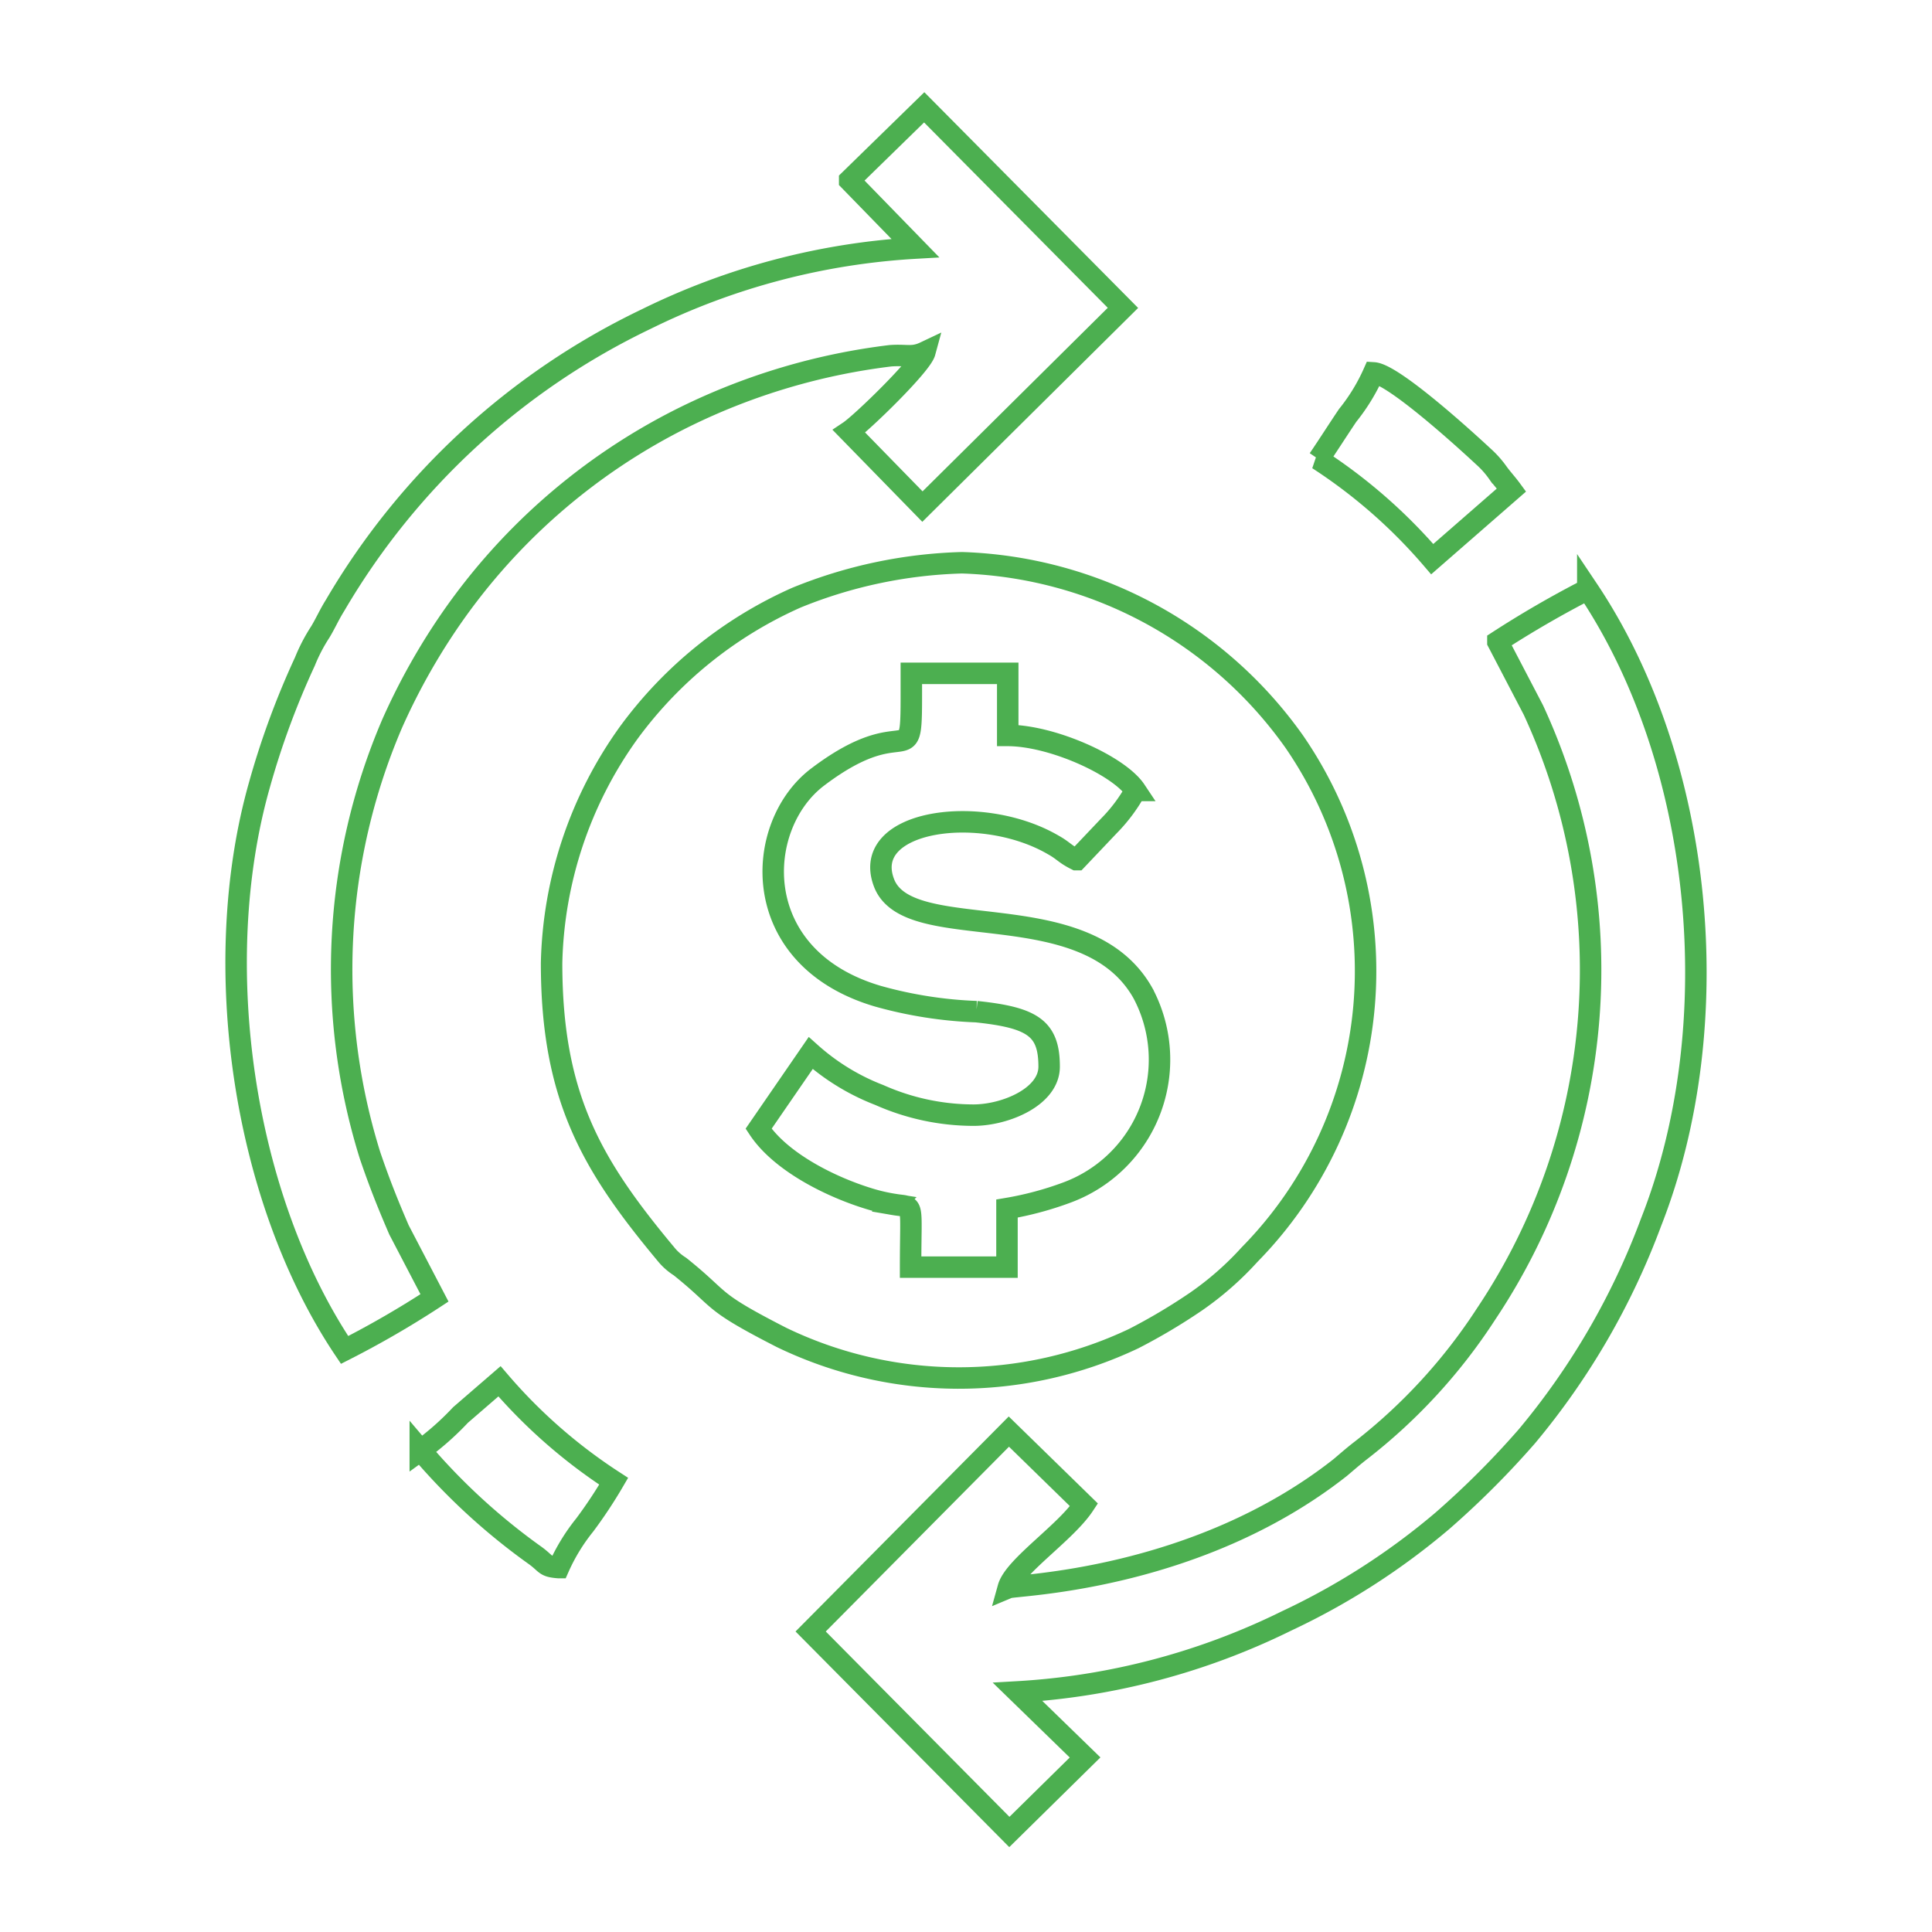
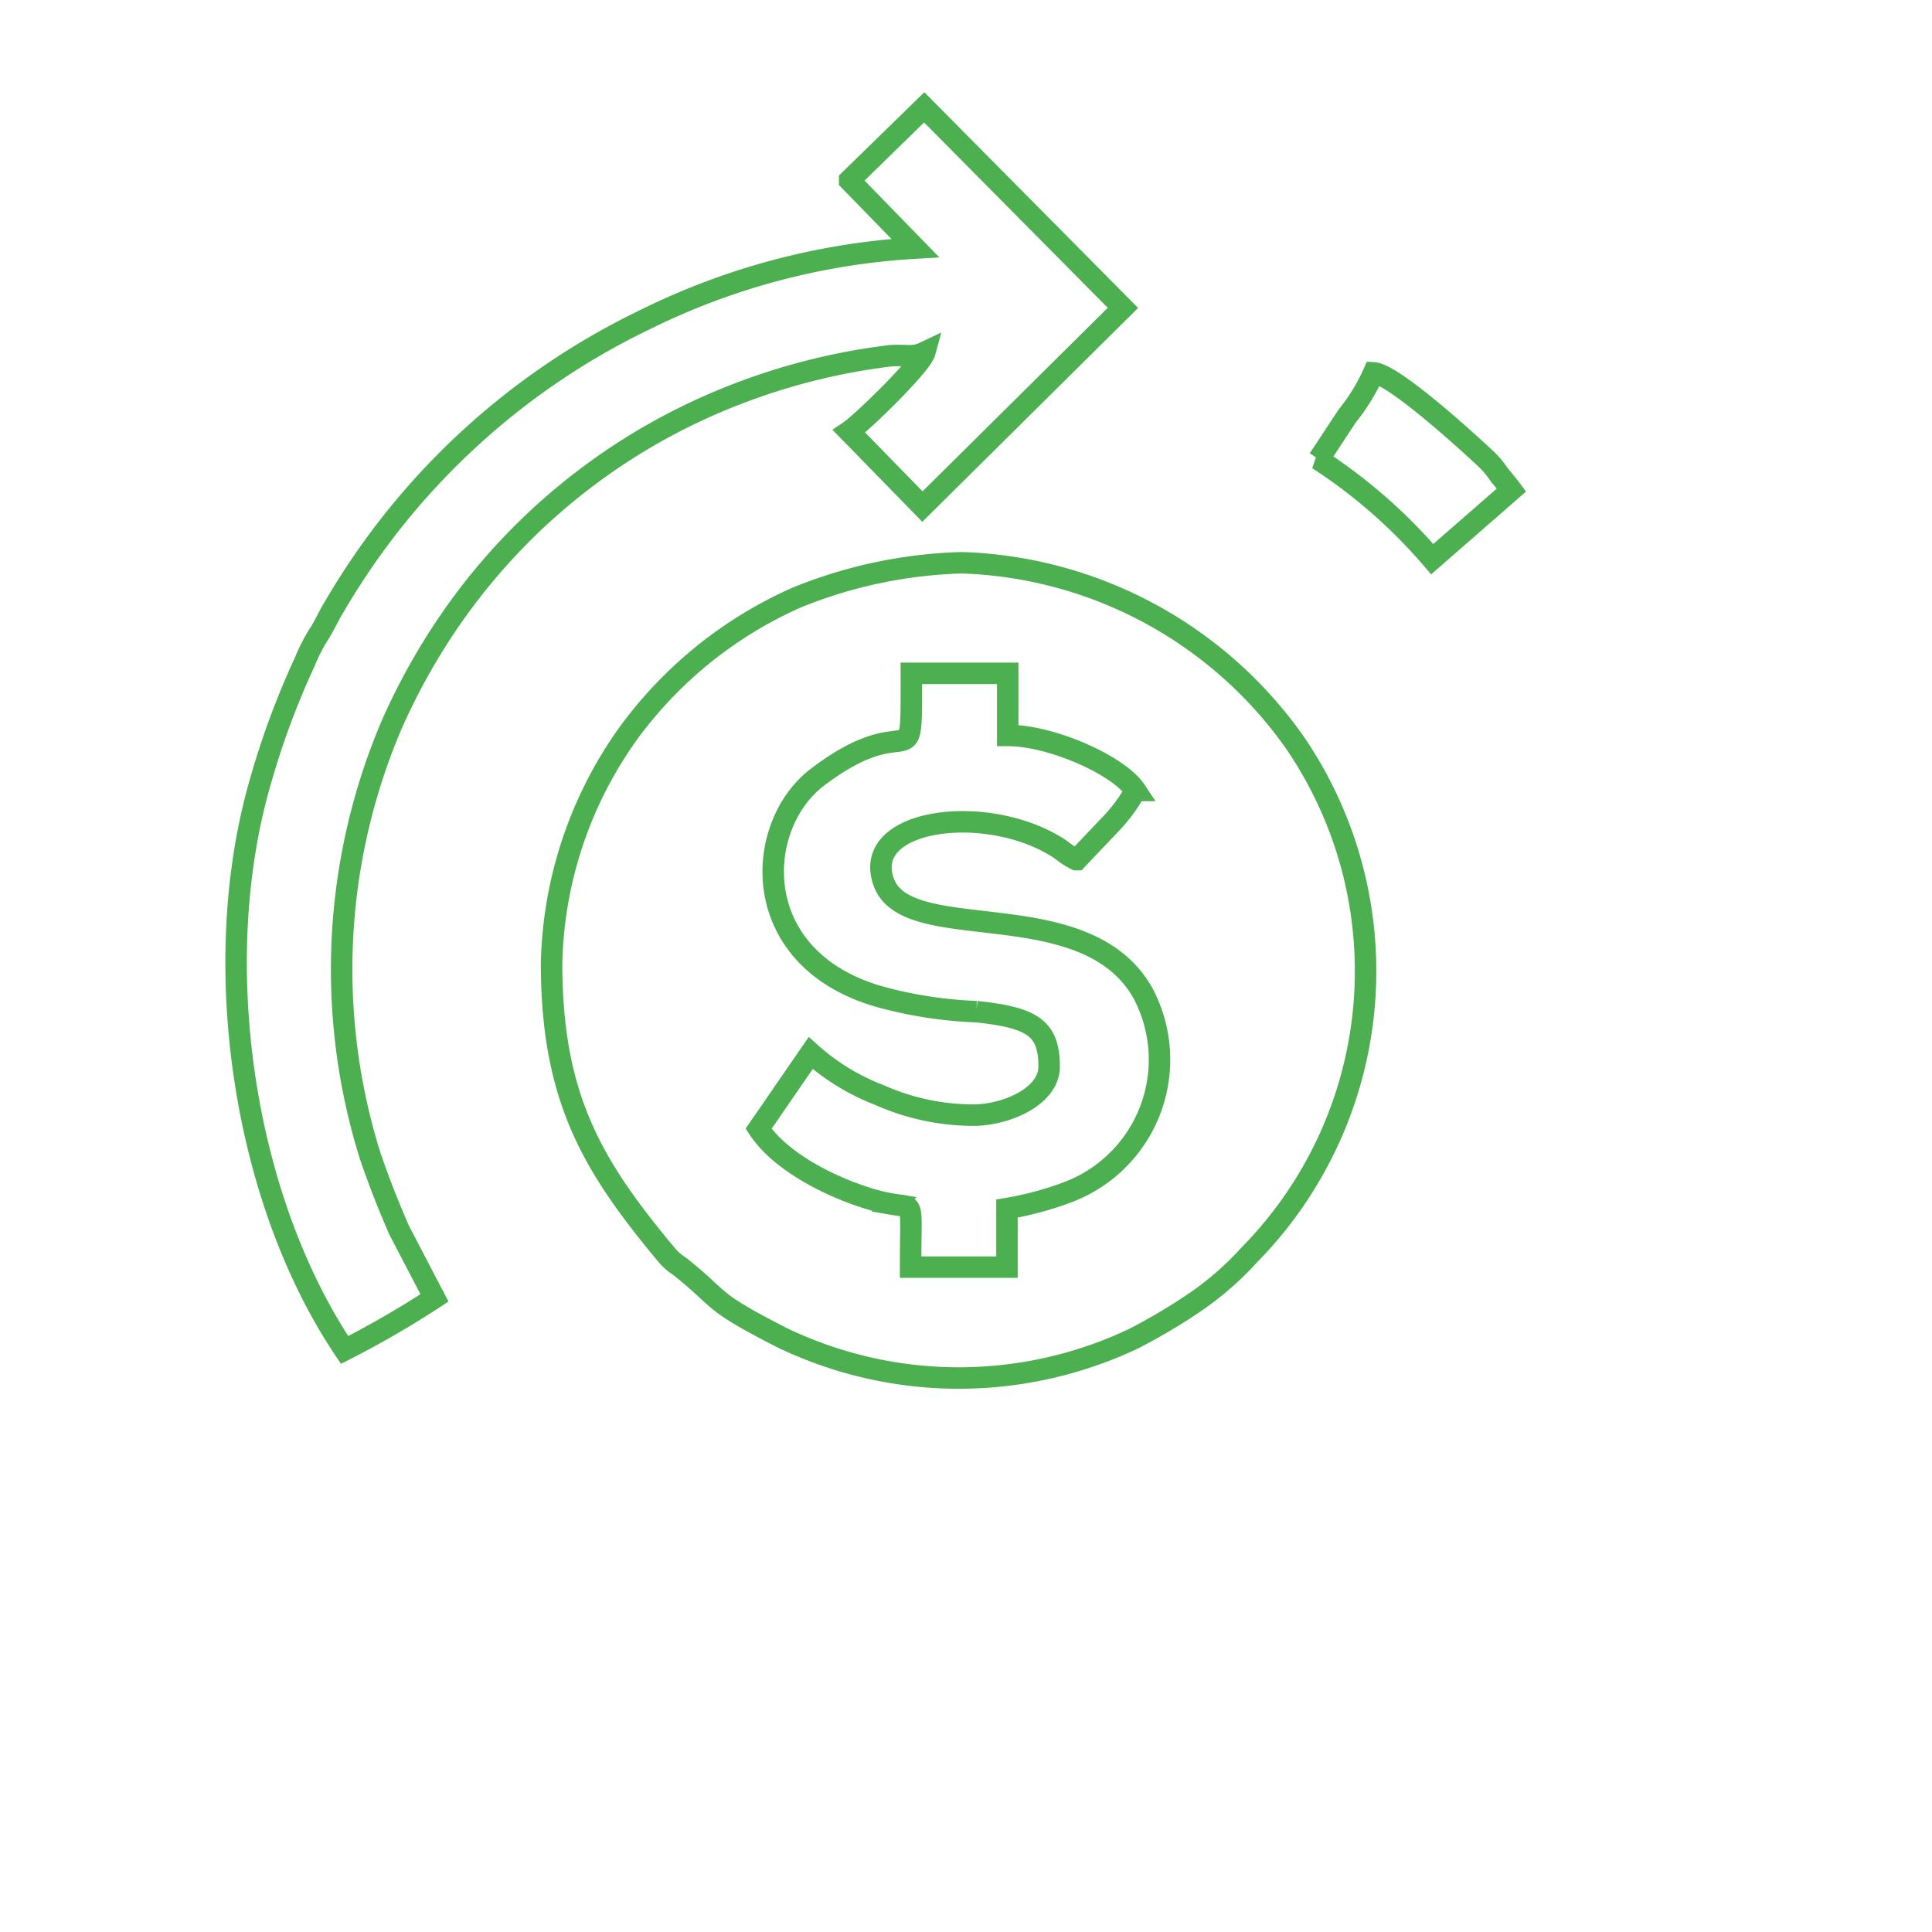
<svg xmlns="http://www.w3.org/2000/svg" width="90" height="90" viewBox="0 0 90 90">
  <g id="Financial" transform="translate(1052 -6159)">
    <rect id="Rectangle_470" data-name="Rectangle 470" width="90" height="90" transform="translate(-1052 6159)" fill="#fff" />
    <g id="Layer_x0020_1" transform="translate(-1040.996 6164.01)">
      <g id="_2094764782592" transform="translate(-0.004 -0.01)">
        <path id="Path_2630" data-name="Path 2630" d="M29.768,21.524c-.551-.276-.579-.413-1.075-.689-3.361-1.956-8.982-1.157-7.88,1.763,1.13,3,9.4.386,12.068,5.152a6.6,6.6,0,0,1-3.554,9.285,15.308,15.308,0,0,1-2.783.744v2.728H22.054c0-3.168.193-2.755-.771-2.92a8.243,8.243,0,0,1-1.185-.276c-1.791-.551-4.105-1.708-5.125-3.251L17.4,30.534a10.385,10.385,0,0,0,3.2,1.956,10.834,10.834,0,0,0,4.381.937c1.488,0,3.527-.854,3.527-2.259,0-1.791-.771-2.287-3.389-2.562a19.678,19.678,0,0,1-4.574-.716c-6.116-1.791-5.813-7.962-2.81-10.222,4.518-3.416,4.353.523,4.353-4.822h4.491v2.893c2.066,0,5.18,1.405,5.951,2.562a7.589,7.589,0,0,1-1.24,1.653L29.8,21.524ZM5.33,26.346c0,6.282,1.9,9.45,5.373,13.61a2.666,2.666,0,0,0,.606.523c2.066,1.653,1.295,1.543,4.739,3.306a18.993,18.993,0,0,0,16.393.055,27.22,27.22,0,0,0,2.92-1.736,14.477,14.477,0,0,0,2.48-2.177,18.845,18.845,0,0,0,2.094-23.887A19.746,19.746,0,0,0,24.451,7.694a21.971,21.971,0,0,0-7.714,1.626,19.465,19.465,0,0,0-7.825,6.309A19.072,19.072,0,0,0,5.33,26.346Z" transform="translate(9.365 13.521)" fill="none" stroke="#4caf50" stroke-width="1" fill-rule="evenodd" />
-         <path id="Path_2631" data-name="Path 2631" d="M41.725,10.592l1.653,3.168a28.819,28.819,0,0,1-2.2,28.13,25.826,25.826,0,0,1-5.841,6.364c-.358.276-.634.523-.964.8-6.723,5.29-15.126,5.455-15.456,5.593.276-.992,2.673-2.562,3.527-3.857l-3.5-3.416L9.71,56.686l9.257,9.34,3.527-3.472L19.353,59.5A32.513,32.513,0,0,0,31.889,56.19a32.546,32.546,0,0,0,7.246-4.656,40.907,40.907,0,0,0,3.94-3.94,34,34,0,0,0,5.786-9.974c3.609-9.175,2.48-21.38-2.948-29.48a48.2,48.2,0,0,0-4.188,2.425Z" transform="translate(17.053 14.315)" fill="none" stroke="#4caf50" stroke-width="1" fill-rule="evenodd" />
        <path id="Path_2632" data-name="Path 2632" d="M28.577,3.406l3.058,3.141A32.513,32.513,0,0,0,19.1,9.853,33.608,33.608,0,0,0,4.607,23.188c-.276.441-.441.827-.689,1.24A7.965,7.965,0,0,0,3.2,25.806a37.989,37.989,0,0,0-2.121,5.758C-1.289,39.912.309,50.823,5.048,57.876a44.42,44.42,0,0,0,4.188-2.425L7.583,52.283c-.523-1.212-.909-2.177-1.35-3.472A29.05,29.05,0,0,1,7.252,28.726,30.016,30.016,0,0,1,9.7,24.263,28.725,28.725,0,0,1,20.918,14.4a29.774,29.774,0,0,1,9.56-2.838c.771-.055,1.019.11,1.6-.165-.165.606-2.948,3.306-3.527,3.692l3.416,3.5,9.34-9.257L32.049-.01,28.577,3.379Z" transform="translate(0.004 0.01)" fill="none" stroke="#4caf50" stroke-width="1" fill-rule="evenodd" />
        <path id="Path_2633" data-name="Path 2633" d="M18.29,8.5a24.648,24.648,0,0,1,5.317,4.656L27.3,9.935c-.22-.3-.413-.5-.634-.8a4.468,4.468,0,0,0-.689-.771c-.827-.771-4.188-3.83-5.1-3.885a8.929,8.929,0,0,1-1.212,1.984c-.5.744-.882,1.35-1.35,2.039Z" transform="translate(32.112 7.891)" fill="none" stroke="#4caf50" stroke-width="1" fill-rule="evenodd" />
-         <path id="Path_2634" data-name="Path 2634" d="M3.11,24.726a29.455,29.455,0,0,0,5.373,4.932c.523.386.413.5,1.075.551a8.929,8.929,0,0,1,1.212-1.984,21.7,21.7,0,0,0,1.35-2.039A24.647,24.647,0,0,1,6.8,21.53L4.984,23.1A13.2,13.2,0,0,1,3.11,24.754Z" transform="translate(5.468 37.816)" fill="none" stroke="#4caf50" stroke-width="1" fill-rule="evenodd" />
      </g>
    </g>
  </g>
</svg>